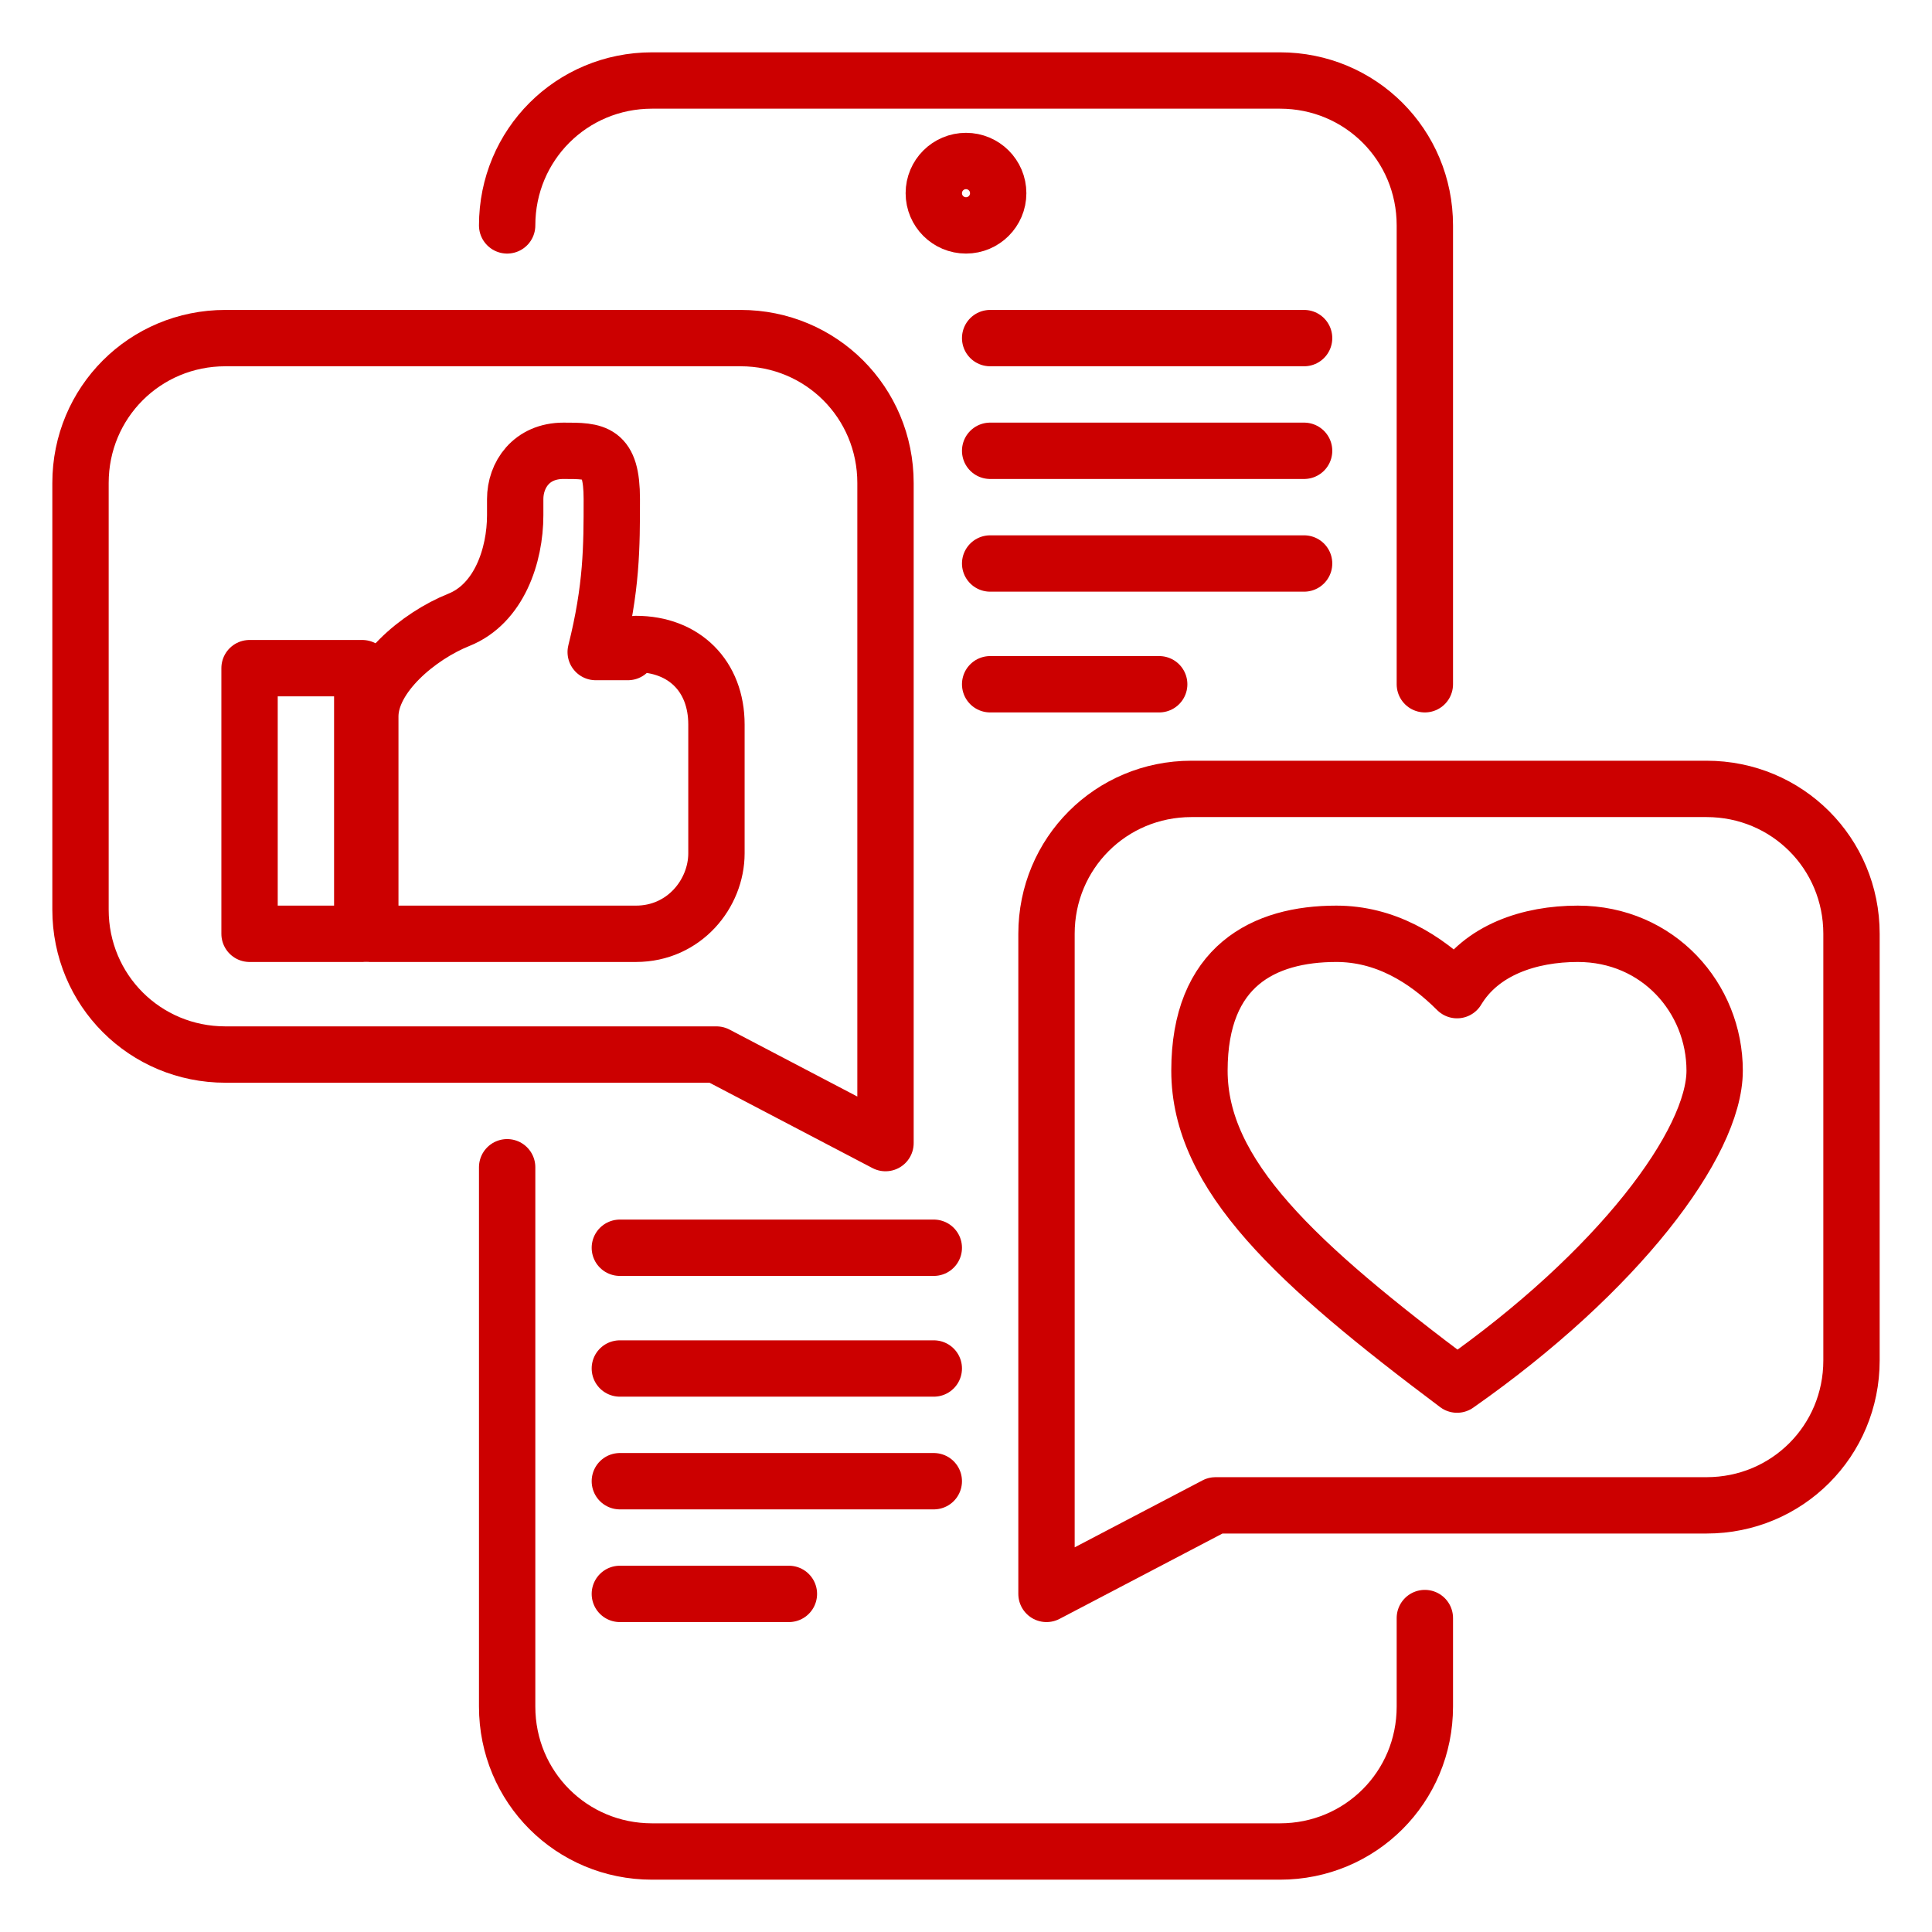
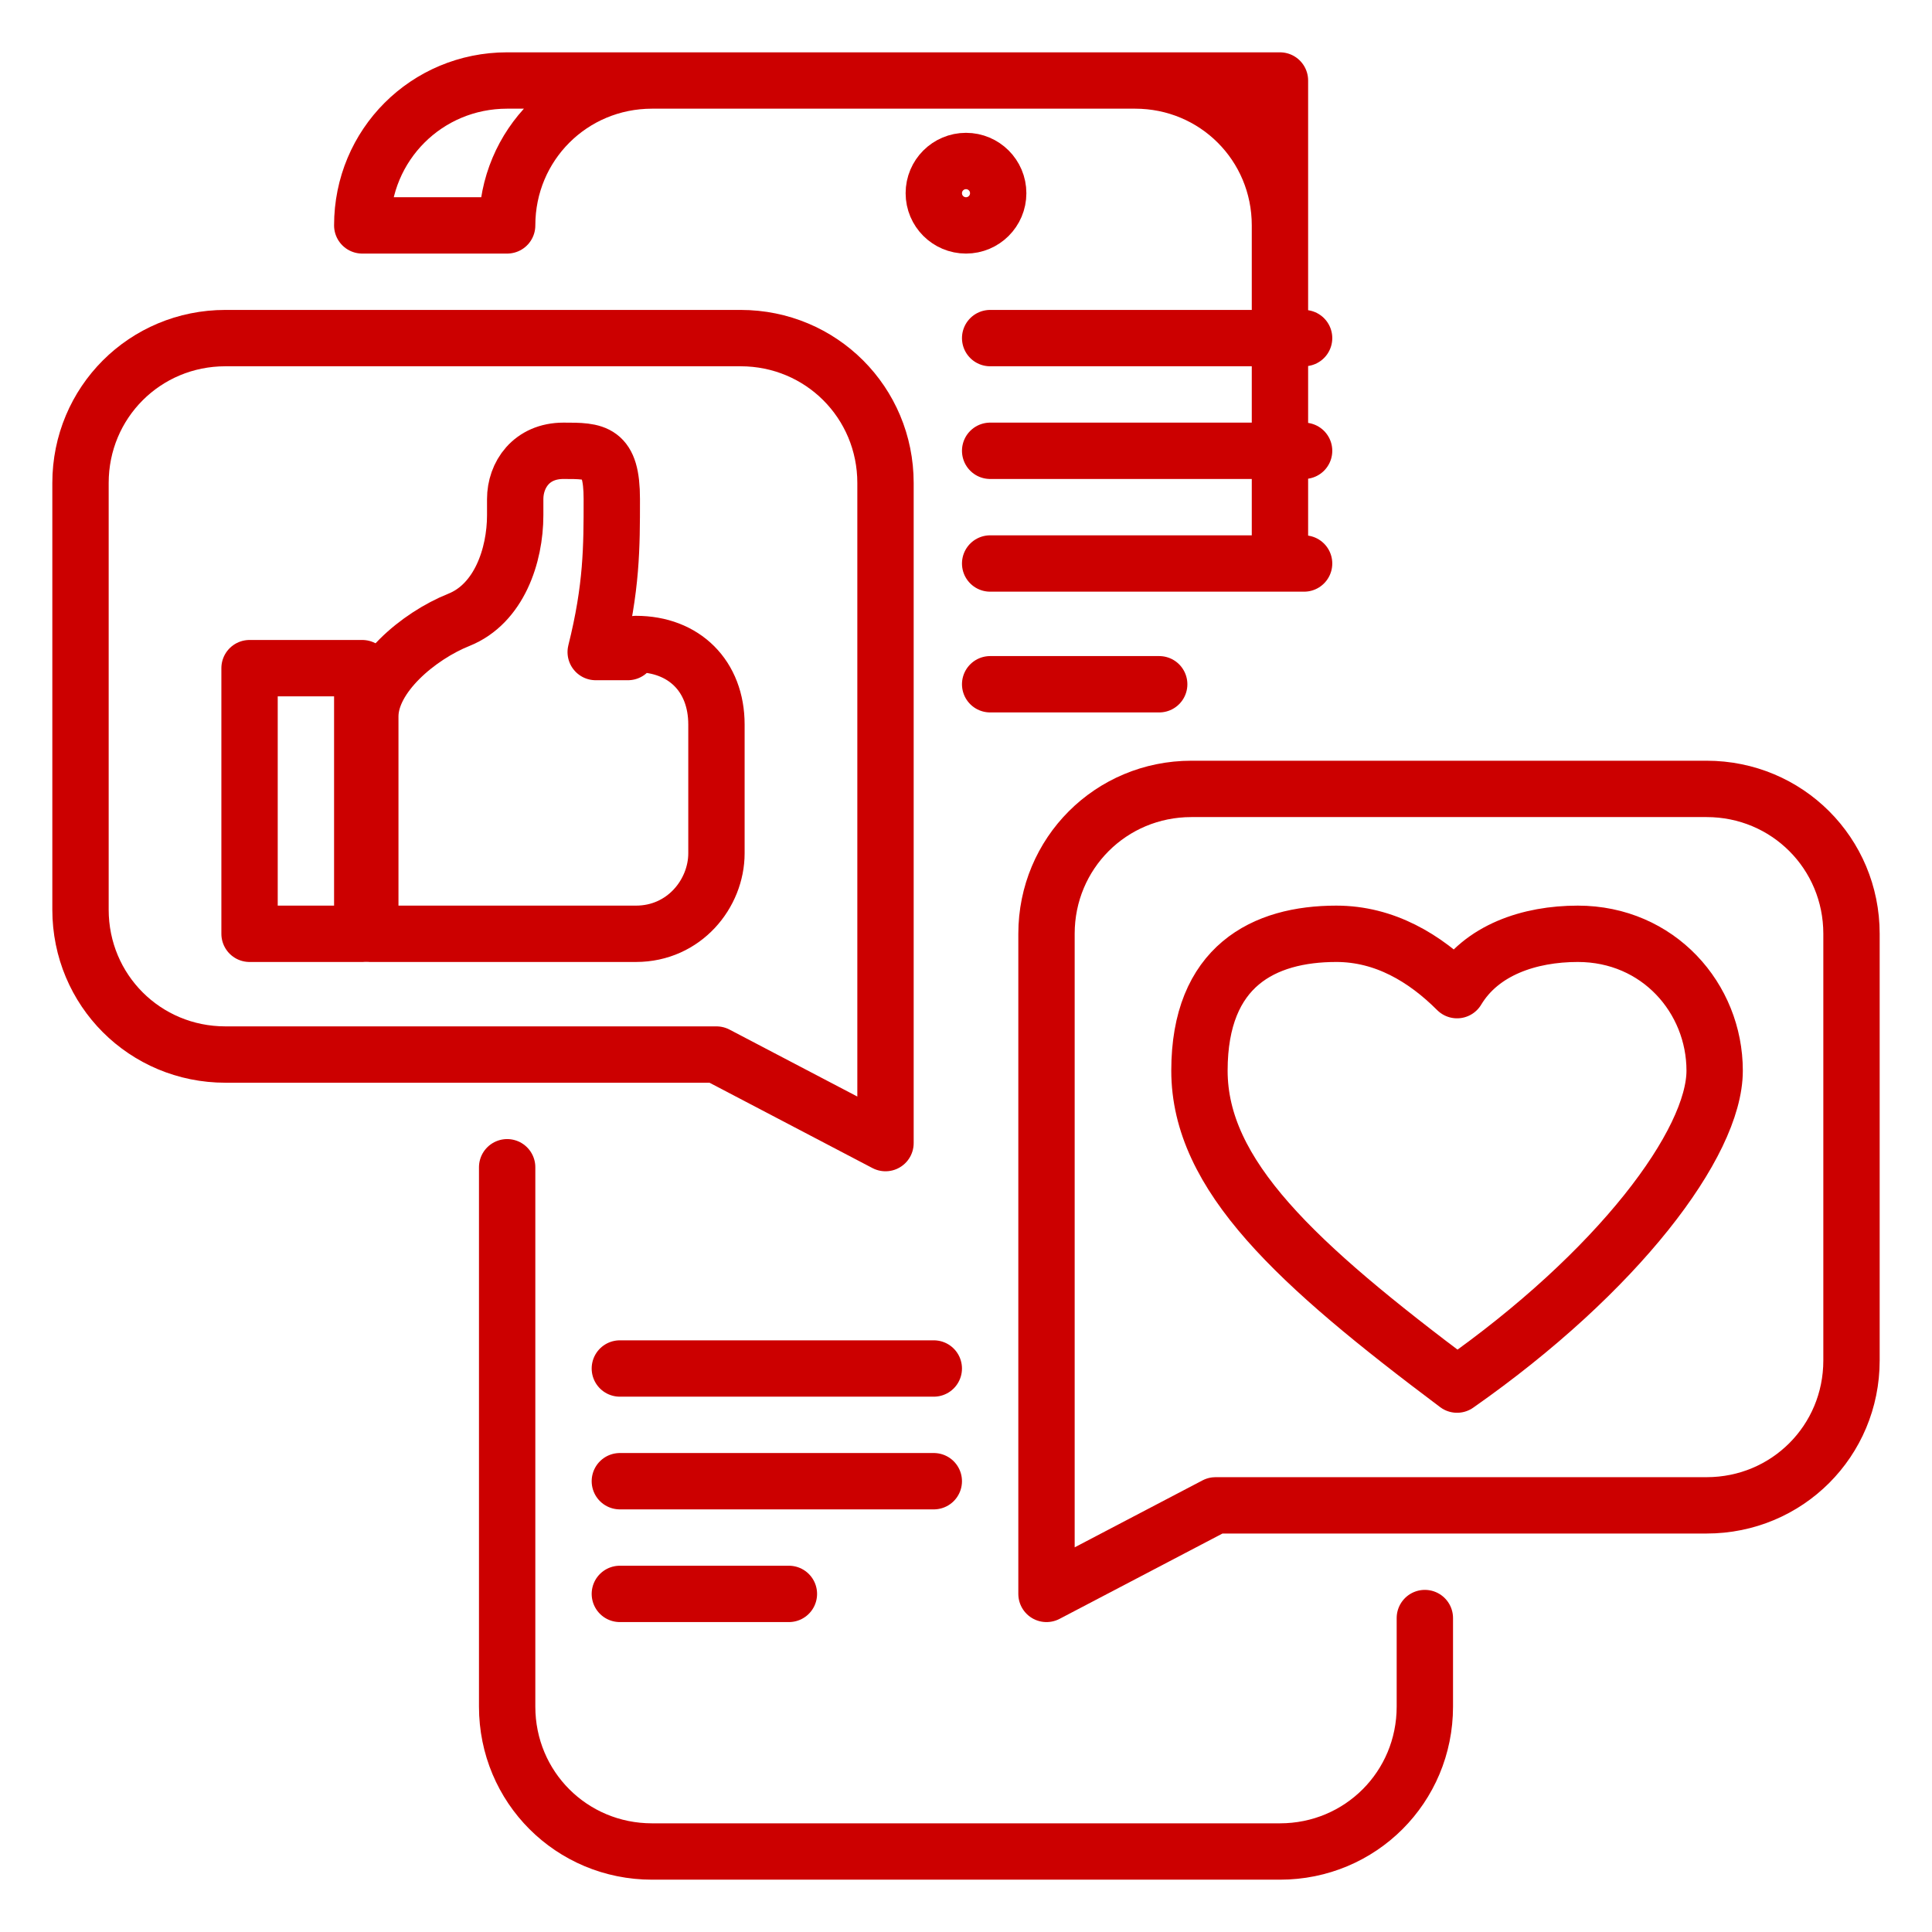
<svg xmlns="http://www.w3.org/2000/svg" id="Layer_1" version="1.1" viewBox="0 0 24 24">
  <defs>
    <style>
      .st0 {
        fill: none;
        stroke: #c00;
        stroke-linecap: round;
        stroke-linejoin: round;
        stroke-width: .7px;
      }

      .st1 {
        fill: #c00;
        fill-rule: evenodd;
      }
    </style>
  </defs>
  <path class="st1" d="M-26.5,8c0-.2,0-.4.1-.5l3.6-2.1h-.3c-.2,0-.3-.3-.3-.5s.2-.3.4-.3l1.2.2c.1,0,.2,0,.2.2v.3l-.4,1.2c0,.2-.2.2-.3.2h-.1c-.2,0-.3-.3-.2-.5v-.3l-3.5,2.1h-.2c-.1,0-.2,0-.3-.2h0v.2ZM-26.2,10.6h.6v1.3h-.6v-1.3h0ZM-23.9,9.2h.6v2.7h-.6v-2.7h0ZM-21.6,7.8v4.1h.6v-4.1s-.6,0-.6,0ZM-20.1,11.9h-.3v-4.5c0-.2-.2-.4-.4-.4h-1.3c-.2,0-.4.2-.4.4v4.5h-.2v-3.1c0-.2-.2-.4-.4-.4h-1.3c-.2,0-.4.2-.4.4v3.1h-.2v-1.7c0-.2-.2-.4-.4-.4h-1.3c-.2,0-.4.2-.4.4v1.7h-.4v-5.8c0-.2-.2-.4-.4-.4s-.4.2-.4.4v6.2c0,.2.2.4.4.4h7.6c.2,0,.4-.2.4-.4s-.2-.4-.4-.4h.2ZM-29.8,13.1h11.8V3.9h-11.8v9.2h0ZM-30.3,2.6h12.8v.6h-12.8v-.6h0ZM-17.3,1.8h-13.2c-.3,0-.5.2-.5.5v1c0,.3.2.5.5.5v9.3c0,.3.3.6.6.6h12c.3,0,.6-.3.6-.6V3.9c.3,0,.5-.3.5-.5v-1c0-.3-.2-.5-.5-.5h0ZM-39,12.9h7.4v.4h-7.4v-.4h0ZM-35.3,10h0c1.3,0,2.5.9,2.9,2.1h-5.8c.4-1.2,1.6-2.1,2.9-2.1h0ZM-36.8,7.9c0-.8.7-1.5,1.5-1.5s1.5.7,1.5,1.5-.7,1.5-1.5,1.5h0c-.8,0-1.5-.7-1.5-1.5h0ZM-32,15.4h-6.6v-1.4h6.5v1.4h0ZM-39.4,14c-.2,0-.4-.2-.4-.4v-1.1c0-.2.2-.4.4-.4h.4c.3-1.2,1.2-2.2,2.3-2.6-.5-.4-.8-1-.8-1.7,0-1.2,1-2.2,2.2-2.2s2.2,1,2.2,2.2-.3,1.3-.8,1.7c1.1.4,2,1.4,2.3,2.6h.4c.2,0,.4.2.4.4v1.1c0,.2-.2.4-.4.4h0v1.8c0,.2-.2.4-.4.4h-7.3c-.2,0-.4-.2-.4-.4v-1.8h0ZM-21.4,22.1c.2-.9,1-1.6,2-1.6s1.8.7,2,1.6h-4ZM-20.4,18.8c0-.5.4-.9.9-.9s.9.4.9.9-.4.9-.9.9-.9-.4-.9-.9h0ZM-18.3,19.9c.3-.3.5-.7.5-1.2,0-.9-.7-1.6-1.6-1.6s-1.6.7-1.6,1.6.2.9.5,1.2c-.9.4-1.6,1.4-1.6,2.5s.2.4.4.4h4.7c.2,0,.4-.2.4-.4,0-1.1-.6-2-1.6-2.5h0ZM-27.3,22.1c.2-.9,1-1.6,2-1.6s1.8.7,2,1.6h-4ZM-26.2,18.8c0-.5.4-.9.9-.9s.9.4.9.9-.4.9-.9.9-.9-.4-.9-.9h0ZM-24.2,19.9c.3-.3.5-.7.5-1.2,0-.9-.7-1.6-1.6-1.6s-1.6.7-1.6,1.6.2.9.5,1.2c-.9.4-1.6,1.4-1.6,2.5s.2.4.4.4h4.7c.2,0,.4-.2.4-.4,0-1.1-.6-2-1.6-2.5h0ZM-33.1,22.1c.2-.9,1-1.6,2-1.6s1.8.7,2,1.6h-4ZM-32.1,18.8c0-.5.4-.9.9-.9s.9.4.9.9-.4.9-.9.9-.9-.4-.9-.9h0ZM-30,19.9c.3-.3.5-.7.5-1.2,0-.9-.7-1.6-1.6-1.6s-1.6.7-1.6,1.6.2.9.5,1.2c-.9.4-1.6,1.4-1.6,2.5s.2.4.4.4h4.7c.2,0,.4-.2.4-.4,0-1.1-.6-2-1.6-2.5h0ZM-39,22.1c.2-.9,1-1.6,2-1.6s1.8.7,2,1.6h-4ZM-37.9,18.8c0-.5.4-.9.9-.9s.9.4.9.9-.4.9-.9.9-.9-.4-.9-.9h0ZM-35.9,19.9c.3-.3.5-.7.5-1.2,0-.9-.7-1.6-1.6-1.6s-1.6.7-1.6,1.6.2.9.5,1.2c-.9.4-1.6,1.4-1.6,2.5s.2.4.4.4h4.7c.2,0,.4-.2.4-.4,0-1.1-.7-2-1.6-2.5h-.1Z" />
  <g>
    <path class="st0" d="M8.8,13.1H2.8c-1,0-1.8-.8-1.8-1.8v-5.3c0-1,.8-1.8,1.8-1.8h6.4c1,0,1.8.8,1.8,1.8v8.2l-2.1-1.1Z" />
    <path class="st0" d="M15.2,18.7h6c1,0,1.8-.8,1.8-1.8v-5.3c0-1-.8-1.8-1.8-1.8h-6.4c-1,0-1.8.8-1.8,1.8v8.2l2.1-1.1Z" />
-     <path class="st0" d="M6.3,2.8c0-1,.8-1.8,1.8-1.8h7.8c1,0,1.8.8,1.8,1.8v5.7h0V2.8c0-1-.8-1.8-1.8-1.8h-7.8c-1,0-1.8.8-1.8,1.8h0Z" />
+     <path class="st0" d="M6.3,2.8c0-1,.8-1.8,1.8-1.8h7.8v5.7h0V2.8c0-1-.8-1.8-1.8-1.8h-7.8c-1,0-1.8.8-1.8,1.8h0Z" />
    <path class="st0" d="M6.3,14.5v6.7c0,1,.8,1.8,1.8,1.8h7.8c1,0,1.8-.8,1.8-1.8v-1.1h0v1.1c0,1-.8,1.8-1.8,1.8h-7.8c-1,0-1.8-.8-1.8-1.8v-6.7h0Z" />
    <circle class="st0" cx="12" cy="2.4" r=".4" />
    <g>
      <path class="st0" d="M7.8,8.1h-.4c.2-.8.2-1.3.2-1.9s-.2-.6-.6-.6c-.4,0-.6.3-.6.6v.2c0,.5-.2,1.1-.7,1.3-.5.2-1.1.7-1.1,1.2v2.7h3.3c.6,0,1-.5,1-1v-1.6c0-.6-.4-1-1-1Z" />
      <rect class="st0" x="3.1" y="8.3" width="1.4" height="3.3" />
    </g>
    <path class="st0" d="M16.6,11.6c.6,0,1.1.3,1.5.7.3-.5.9-.7,1.5-.7,1,0,1.7.8,1.7,1.7s-1.2,2.5-3.2,3.9c-2-1.5-3.2-2.6-3.2-3.9s.8-1.7,1.7-1.7Z" />
    <path class="st0" d="M12.3,5.6h3.9-3.9Z" />
    <path class="st0" d="M12.3,4.2h3.9-3.9Z" />
    <path class="st0" d="M12.3,7h3.9-3.9Z" />
    <path class="st0" d="M12.3,8.5h2.1-2.1Z" />
    <path class="st0" d="M7.7,17h3.9-3.9Z" />
-     <path class="st0" d="M7.7,15.5h3.9-3.9Z" />
    <path class="st0" d="M7.7,18.4h3.9-3.9Z" />
    <path class="st0" d="M7.7,19.8h2.1-2.1Z" />
  </g>
</svg>